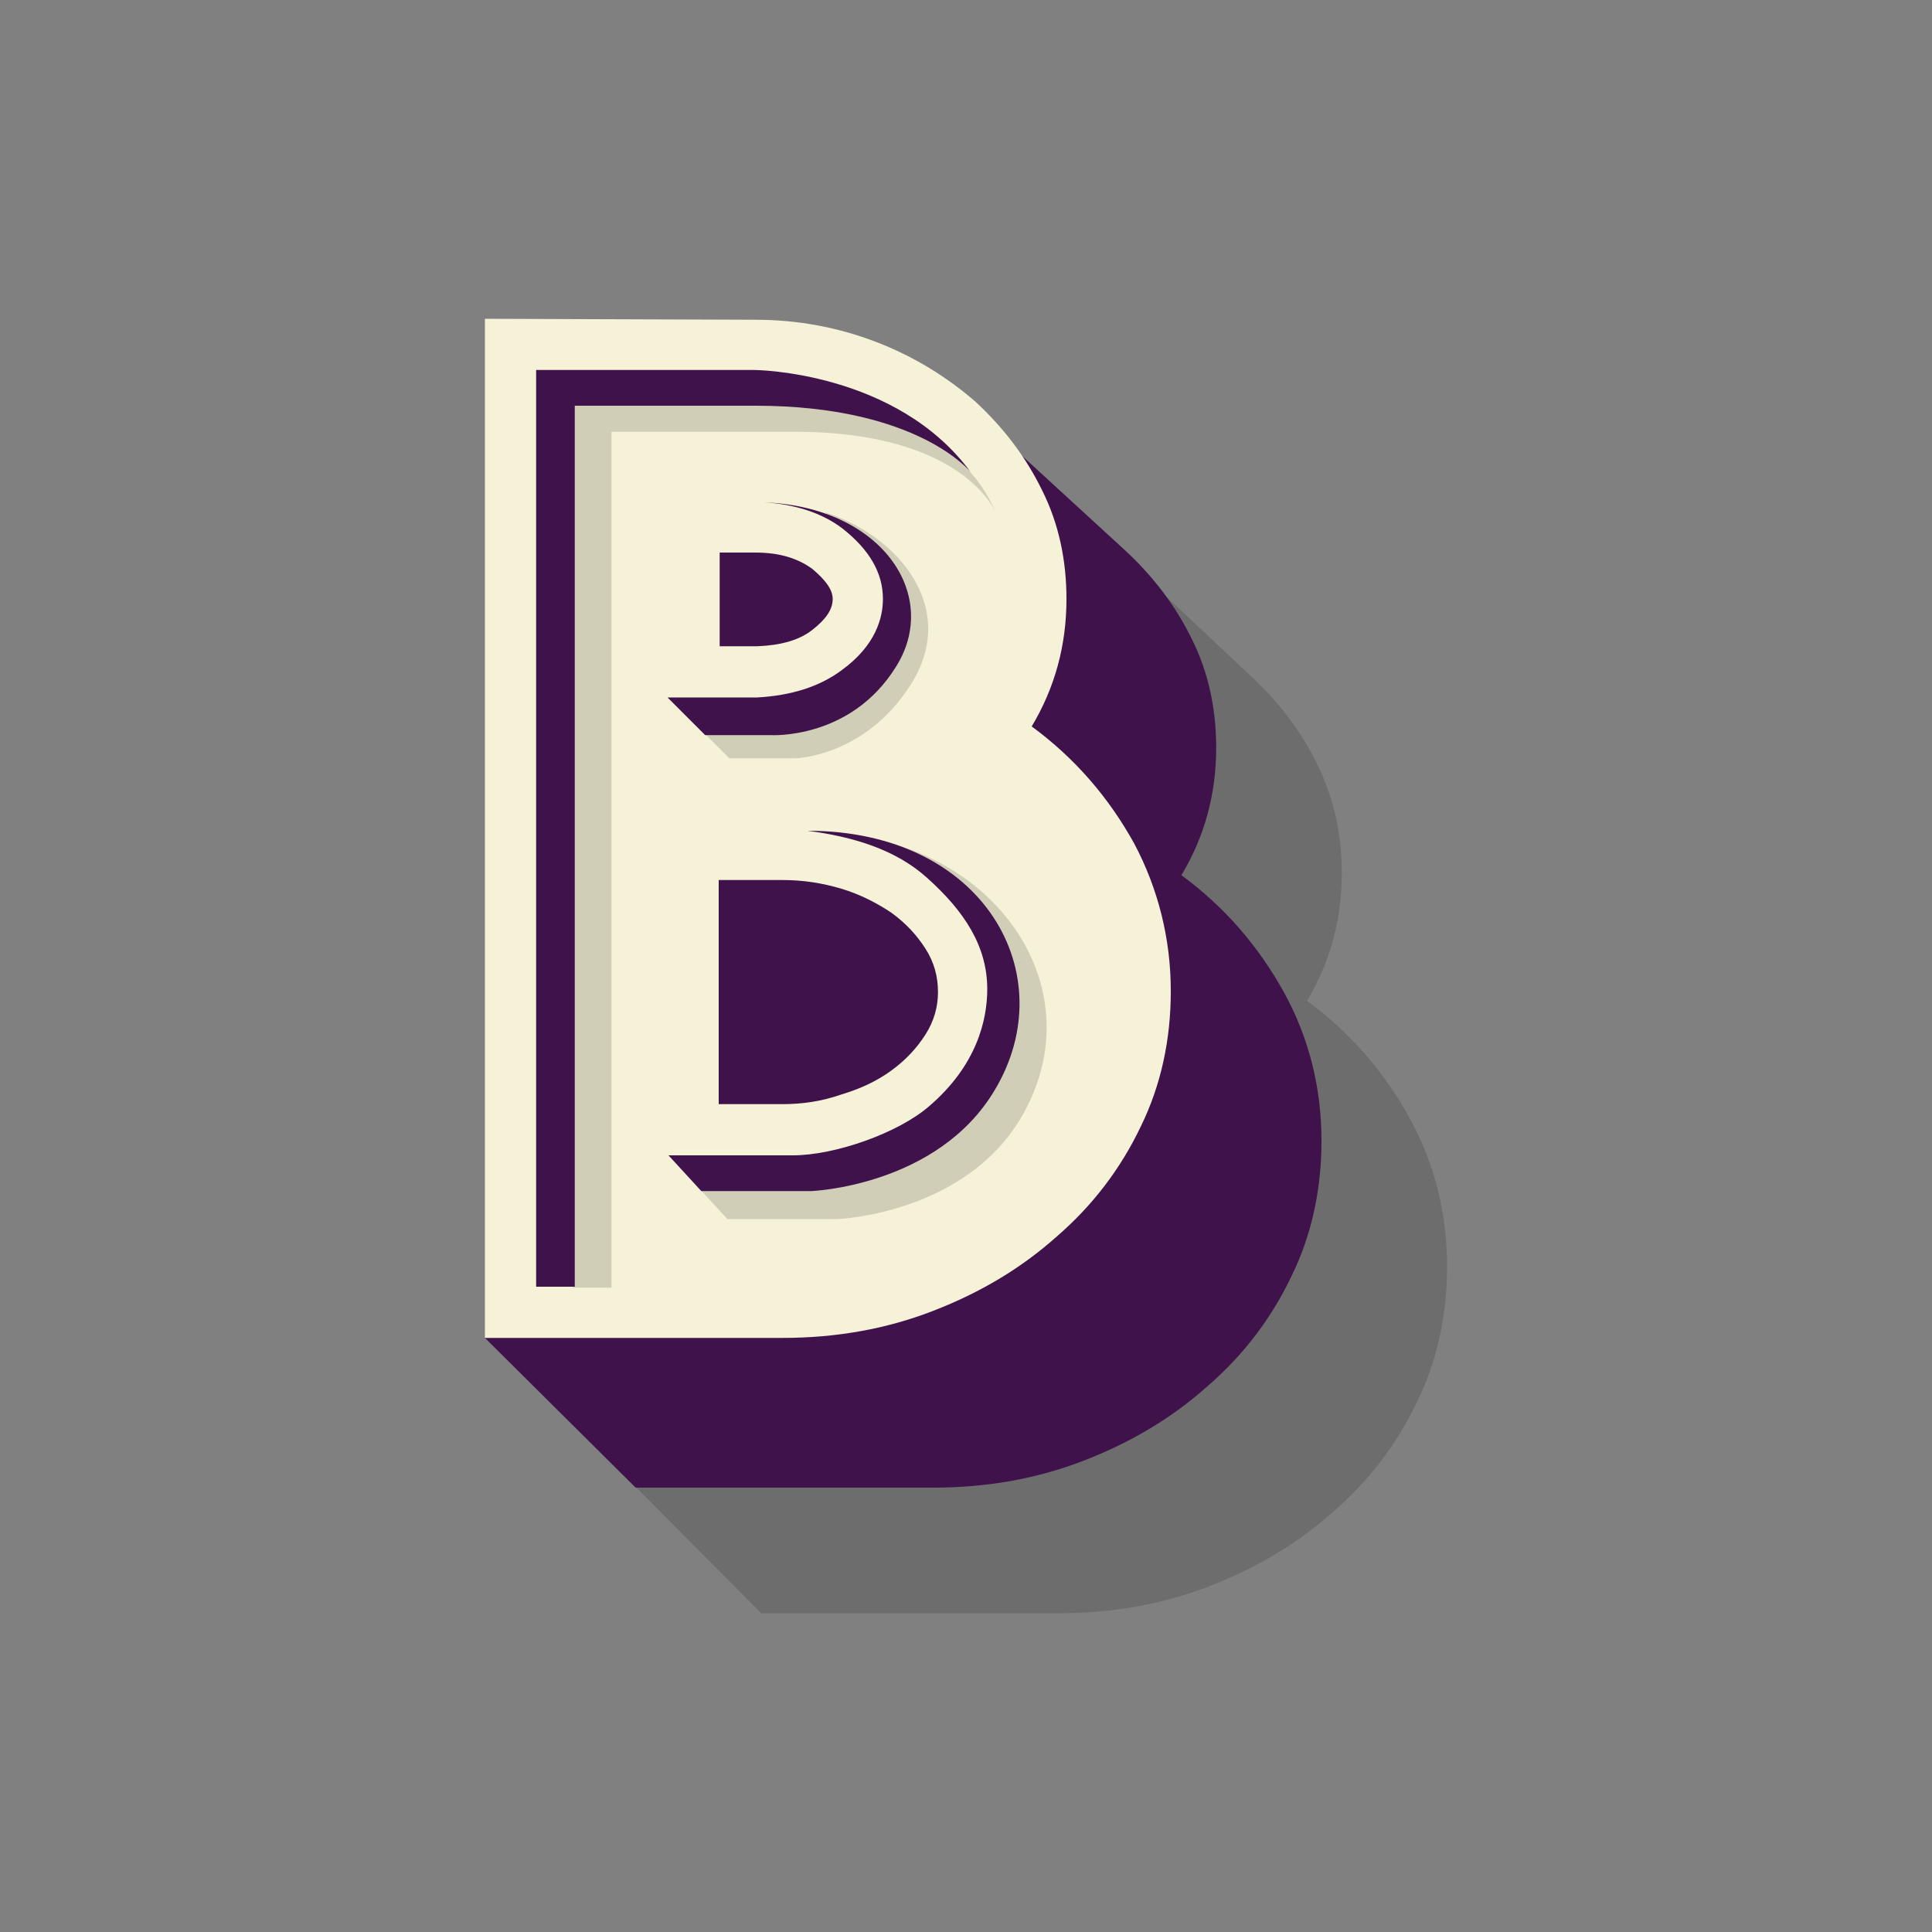
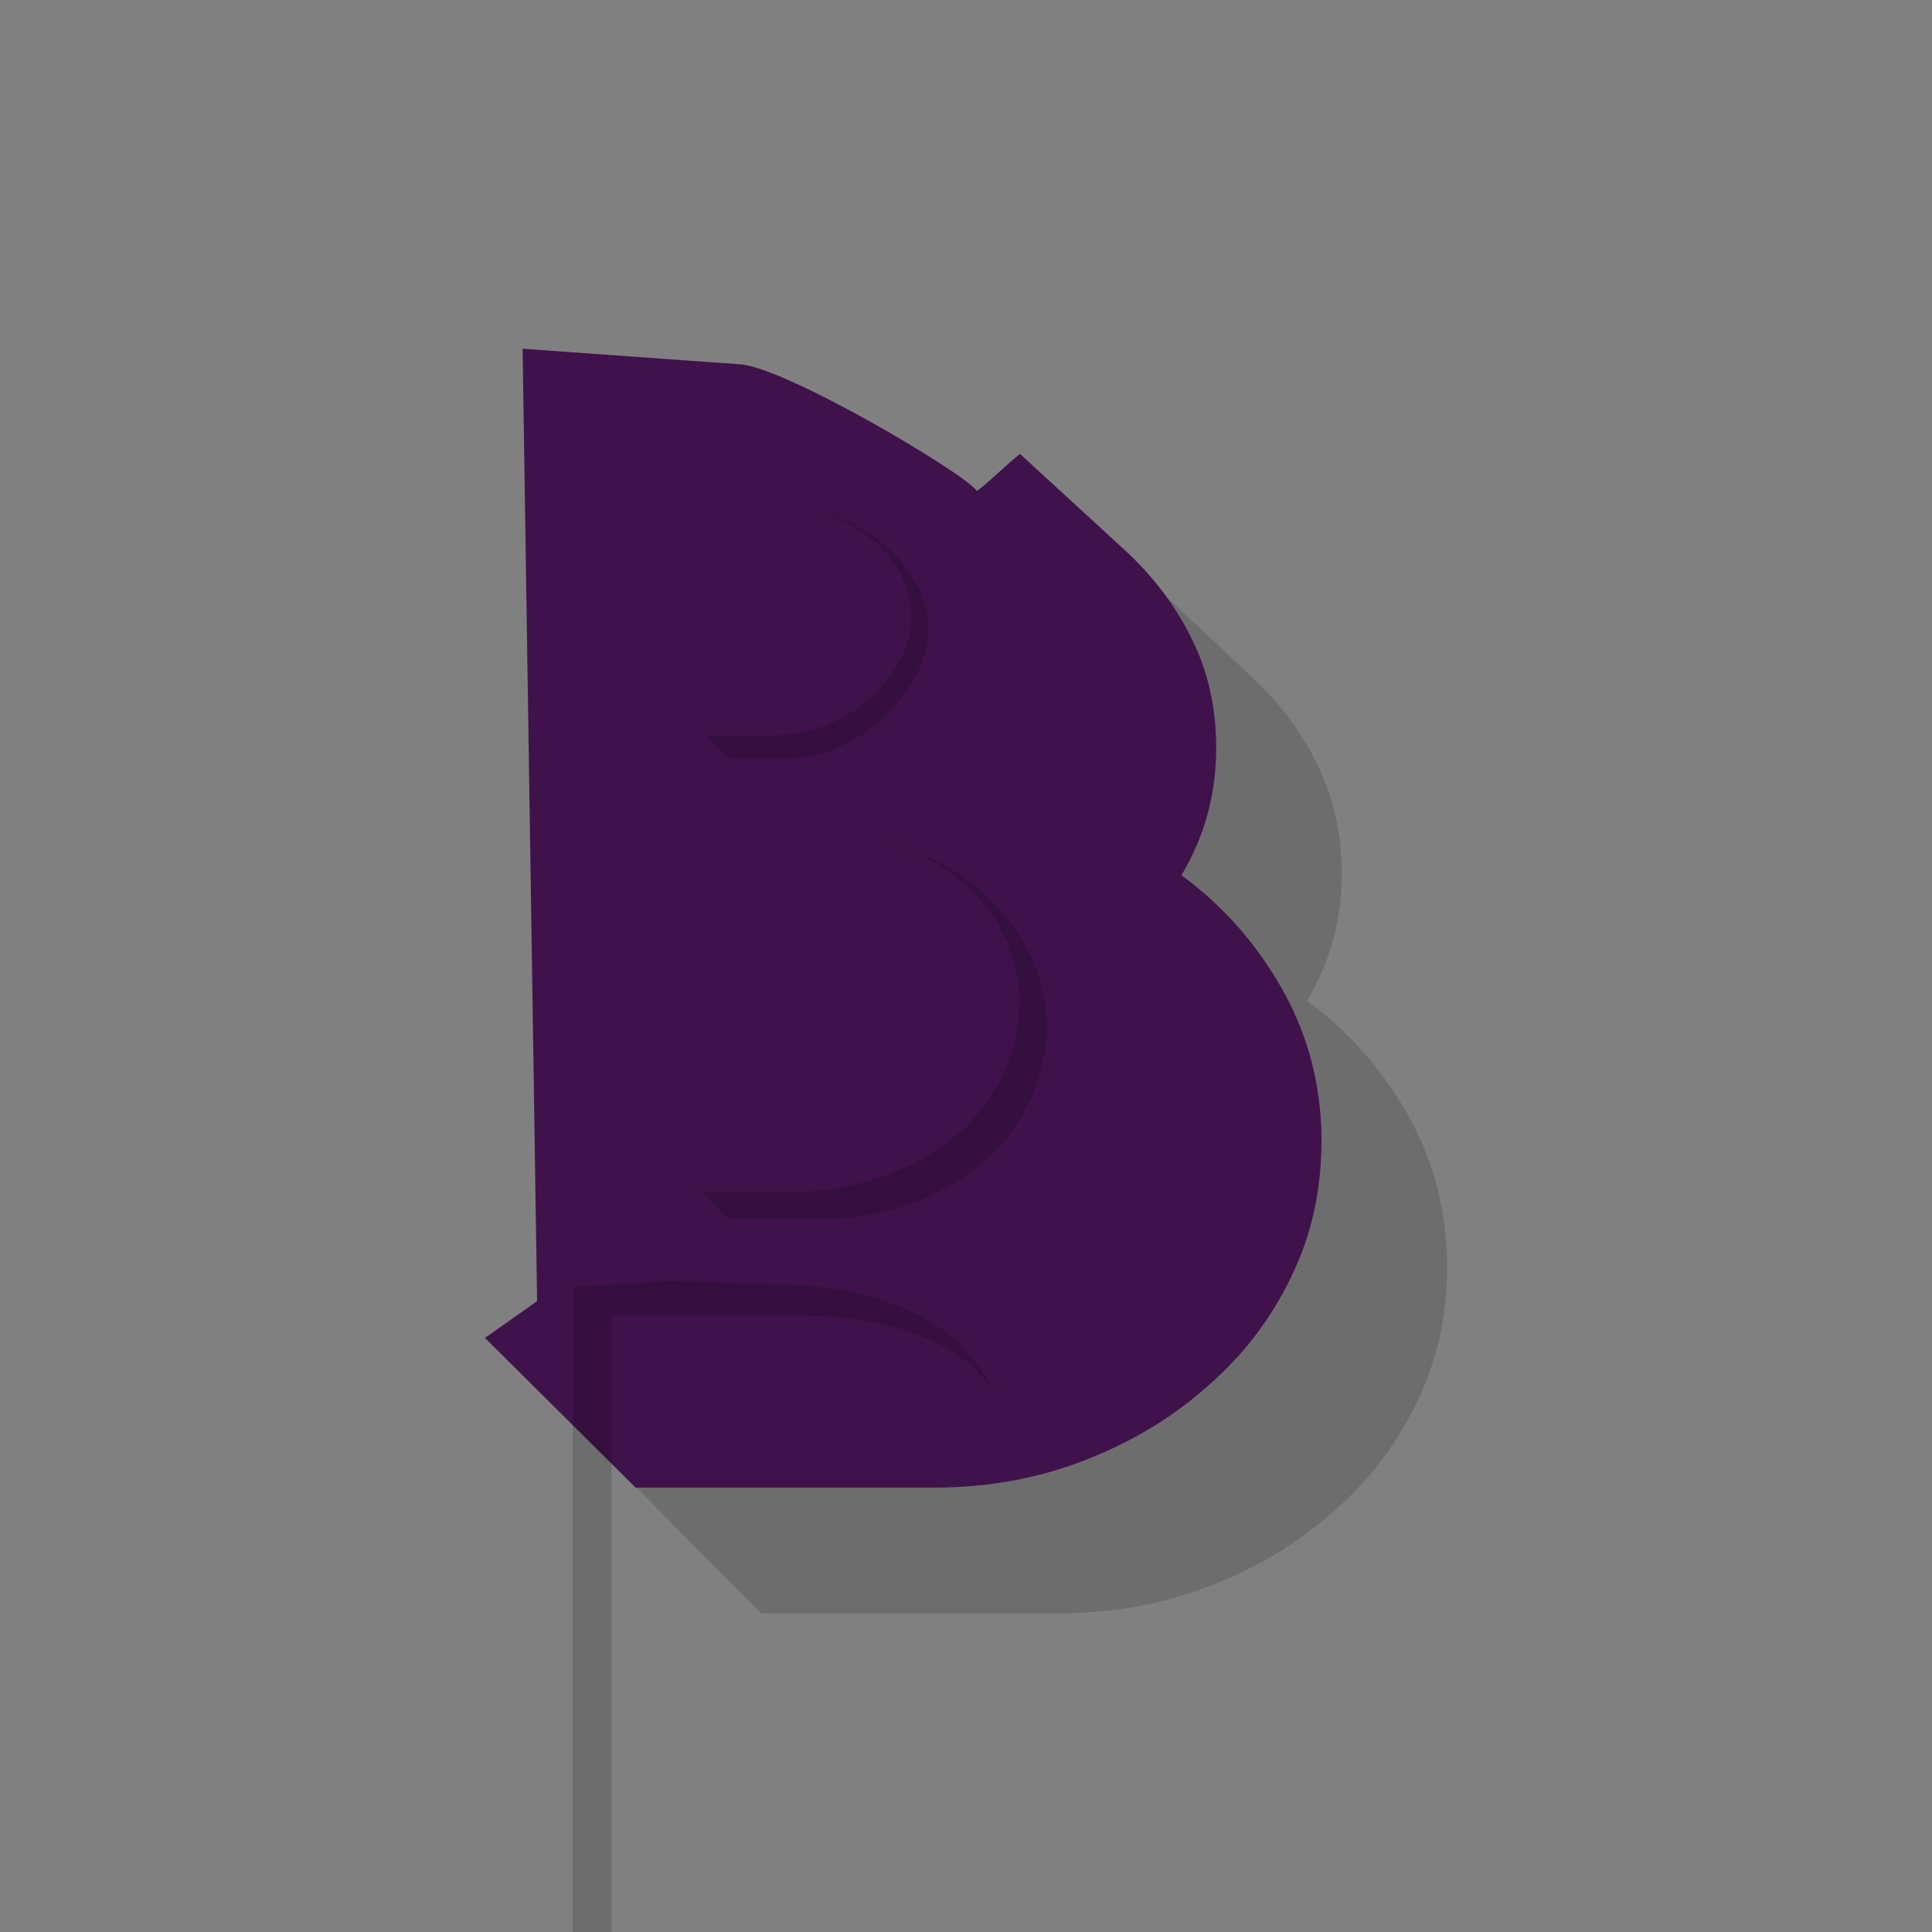
<svg xmlns="http://www.w3.org/2000/svg" data-bbox="50.2 33 99.6 134" viewBox="0 0 200 200" height="200" width="200" data-type="color">
  <rect x="0" y="0" width="200" height="200" fill="#808080" stroke="none" />
  <g>
    <path d="M78.8 167h30.8c5.5 0 10.7-.9 15.6-2.8s9.1-4.4 12.8-7.7c3.7-3.2 6.6-7 8.7-11.4 2.1-4.3 3.1-9 3.1-14 0-5.5-1.3-10.7-3.9-15.4-2.6-4.7-6.1-8.8-10.6-12.1 2.4-4 3.6-8.4 3.6-13.2 0-4-.8-7.7-2.5-11.2-1.7-3.5-4-6.5-6.9-9.2l-20.1-18.9-4.8 10.4-25.8-.1v56.1l-15.6 33.8L78.8 167z" opacity=".15" />
    <path d="M96.6 154c5.5 0 10.7-.9 15.6-2.8s9.1-4.4 12.8-7.7c3.7-3.2 6.6-7 8.7-11.4 2.1-4.3 3.1-9 3.1-14 0-5.5-1.3-10.7-3.9-15.4-2.6-4.7-6.1-8.8-10.6-12.1 2.4-4 3.6-8.4 3.6-13.2 0-4-.8-7.8-2.5-11.2-1.7-3.5-4-6.5-6.9-9.2l-10.9-10c-.1-.1-4.4 4-4.5 3.8-1.2-1.8-20.3-13.1-24.7-13.1l-22.3-1.6 1.5 98.6-5.4 3.8L65.8 154h30.8z" fill="#40124C" data-color="1" />
-     <path d="M117.4 87.3c-2.6-4.7-6.1-8.8-10.6-12.1 2.4-4 3.6-8.4 3.6-13.2 0-4-.8-7.8-2.5-11.2-1.7-3.5-4-6.5-6.9-9.2-3-2.6-6.4-4.7-10.3-6.2-3.9-1.5-8.1-2.3-12.5-2.3l-28-.1v105.5H81c5.5 0 10.7-.9 15.6-2.8s9.1-4.4 12.8-7.7c3.7-3.2 6.6-7 8.7-11.4 2.1-4.3 3.1-9 3.1-14 0-5.4-1.3-10.6-3.8-15.3zm-36.4 27h-6.6V91.1H81c2.1 0 4.1.3 6.1.9 2 .6 3.7 1.5 5.2 2.5 1.5 1.1 2.6 2.3 3.5 3.7.9 1.4 1.3 2.9 1.3 4.5 0 1.5-.4 3-1.3 4.4-.9 1.4-2 2.6-3.5 3.7s-3.2 1.9-5.2 2.5c-2 .7-4 1-6.1 1zM86.2 62c0 1.1-.7 2.1-2.1 3.2-1.4 1.1-3.3 1.6-5.7 1.7h-3.9v-9.7h3.7c2.5 0 4.4.6 5.9 1.7 1.3 1.1 2.1 2.1 2.1 3.1z" fill="#F6F2D8" data-color="2" />
-     <path d="M59.3 133.2V41.7l10.2-.6 12.5.4s10.8-.1 17.5 6.2v.2c1.5 1.4 2.7 3.1 3.6 5.2 0 0-3.3-8.5-21.1-8.4H63.3v88.6h-4z" opacity=".15" />
+     <path d="M59.3 133.2l10.2-.6 12.5.4s10.8-.1 17.5 6.2v.2c1.5 1.4 2.7 3.1 3.6 5.2 0 0-3.3-8.5-21.1-8.4H63.3v88.6h-4z" opacity=".15" />
    <path d="M94.2 71c-4.8 7.4-11.9 7.5-11.9 7.5h-6.8l-3.9-3.9h9.3c3.5-.1 6.4-1.1 8.7-2.8 3.5-2.6 4.3-5.5 4.3-7.4 0-1.6-1.3-2.5-1.8-3.9-.4-1-.2-2.6-1.4-3.5-2.4-1.8-2.3-2.1-5.4-4 7.7 2.4 14.1 10 8.9 18z" opacity=".15" />
    <path d="M105.7 115.7c-5.9 10-19 10.5-19 10.5H75.3l-3.4-3.7h12.9c4.3 0 9.9-3.7 13.1-6.5 2.1-1.8 3.2-3.7 4.1-5.5 1.2-2.5 2.8-3.4 2.8-5.2 0-3-.7-5.3-1.8-7.7-.5-1.2-.4-2.6-1.6-3.8-3.3-3-4.6-4.3-10.2-6.8 13.9 3.4 21.5 16.8 14.5 28.7z" opacity=".15" />
-     <path d="M55.5 133.2V38.3h22.6s14.7.1 22.4 10.6c0 0-5.4-6.9-22.3-6.9H59.5v91.2h-4z" fill="#40124C" data-color="1" />
    <path d="M79.1 52c3.2.2 6 1.1 8.1 2.7 2.8 2.2 4.2 4.6 4.2 7.3 0 1.9-.7 4.8-4.3 7.4-2.3 1.7-5.2 2.6-8.7 2.8h-9.3l3.9 3.9h6.8s8.2.5 12.9-7c4.7-7.3-1.2-16.6-13.6-17.1z" fill="#40124C" data-color="1" />
    <path d="M103 112.8c-5.9 10-19 10.5-19 10.5H72.6l-3.4-3.7h12.9c4.3 0 10.9-2.3 14.1-5.1 4.9-4.2 6-8.9 6-12.1 0-4.4-2.3-8-6.2-11.5-3.3-3-7.8-4.3-12.4-4.9 18.3 0 26.5 14.9 19.4 26.8z" fill="#40124C" data-color="1" />
  </g>
</svg>